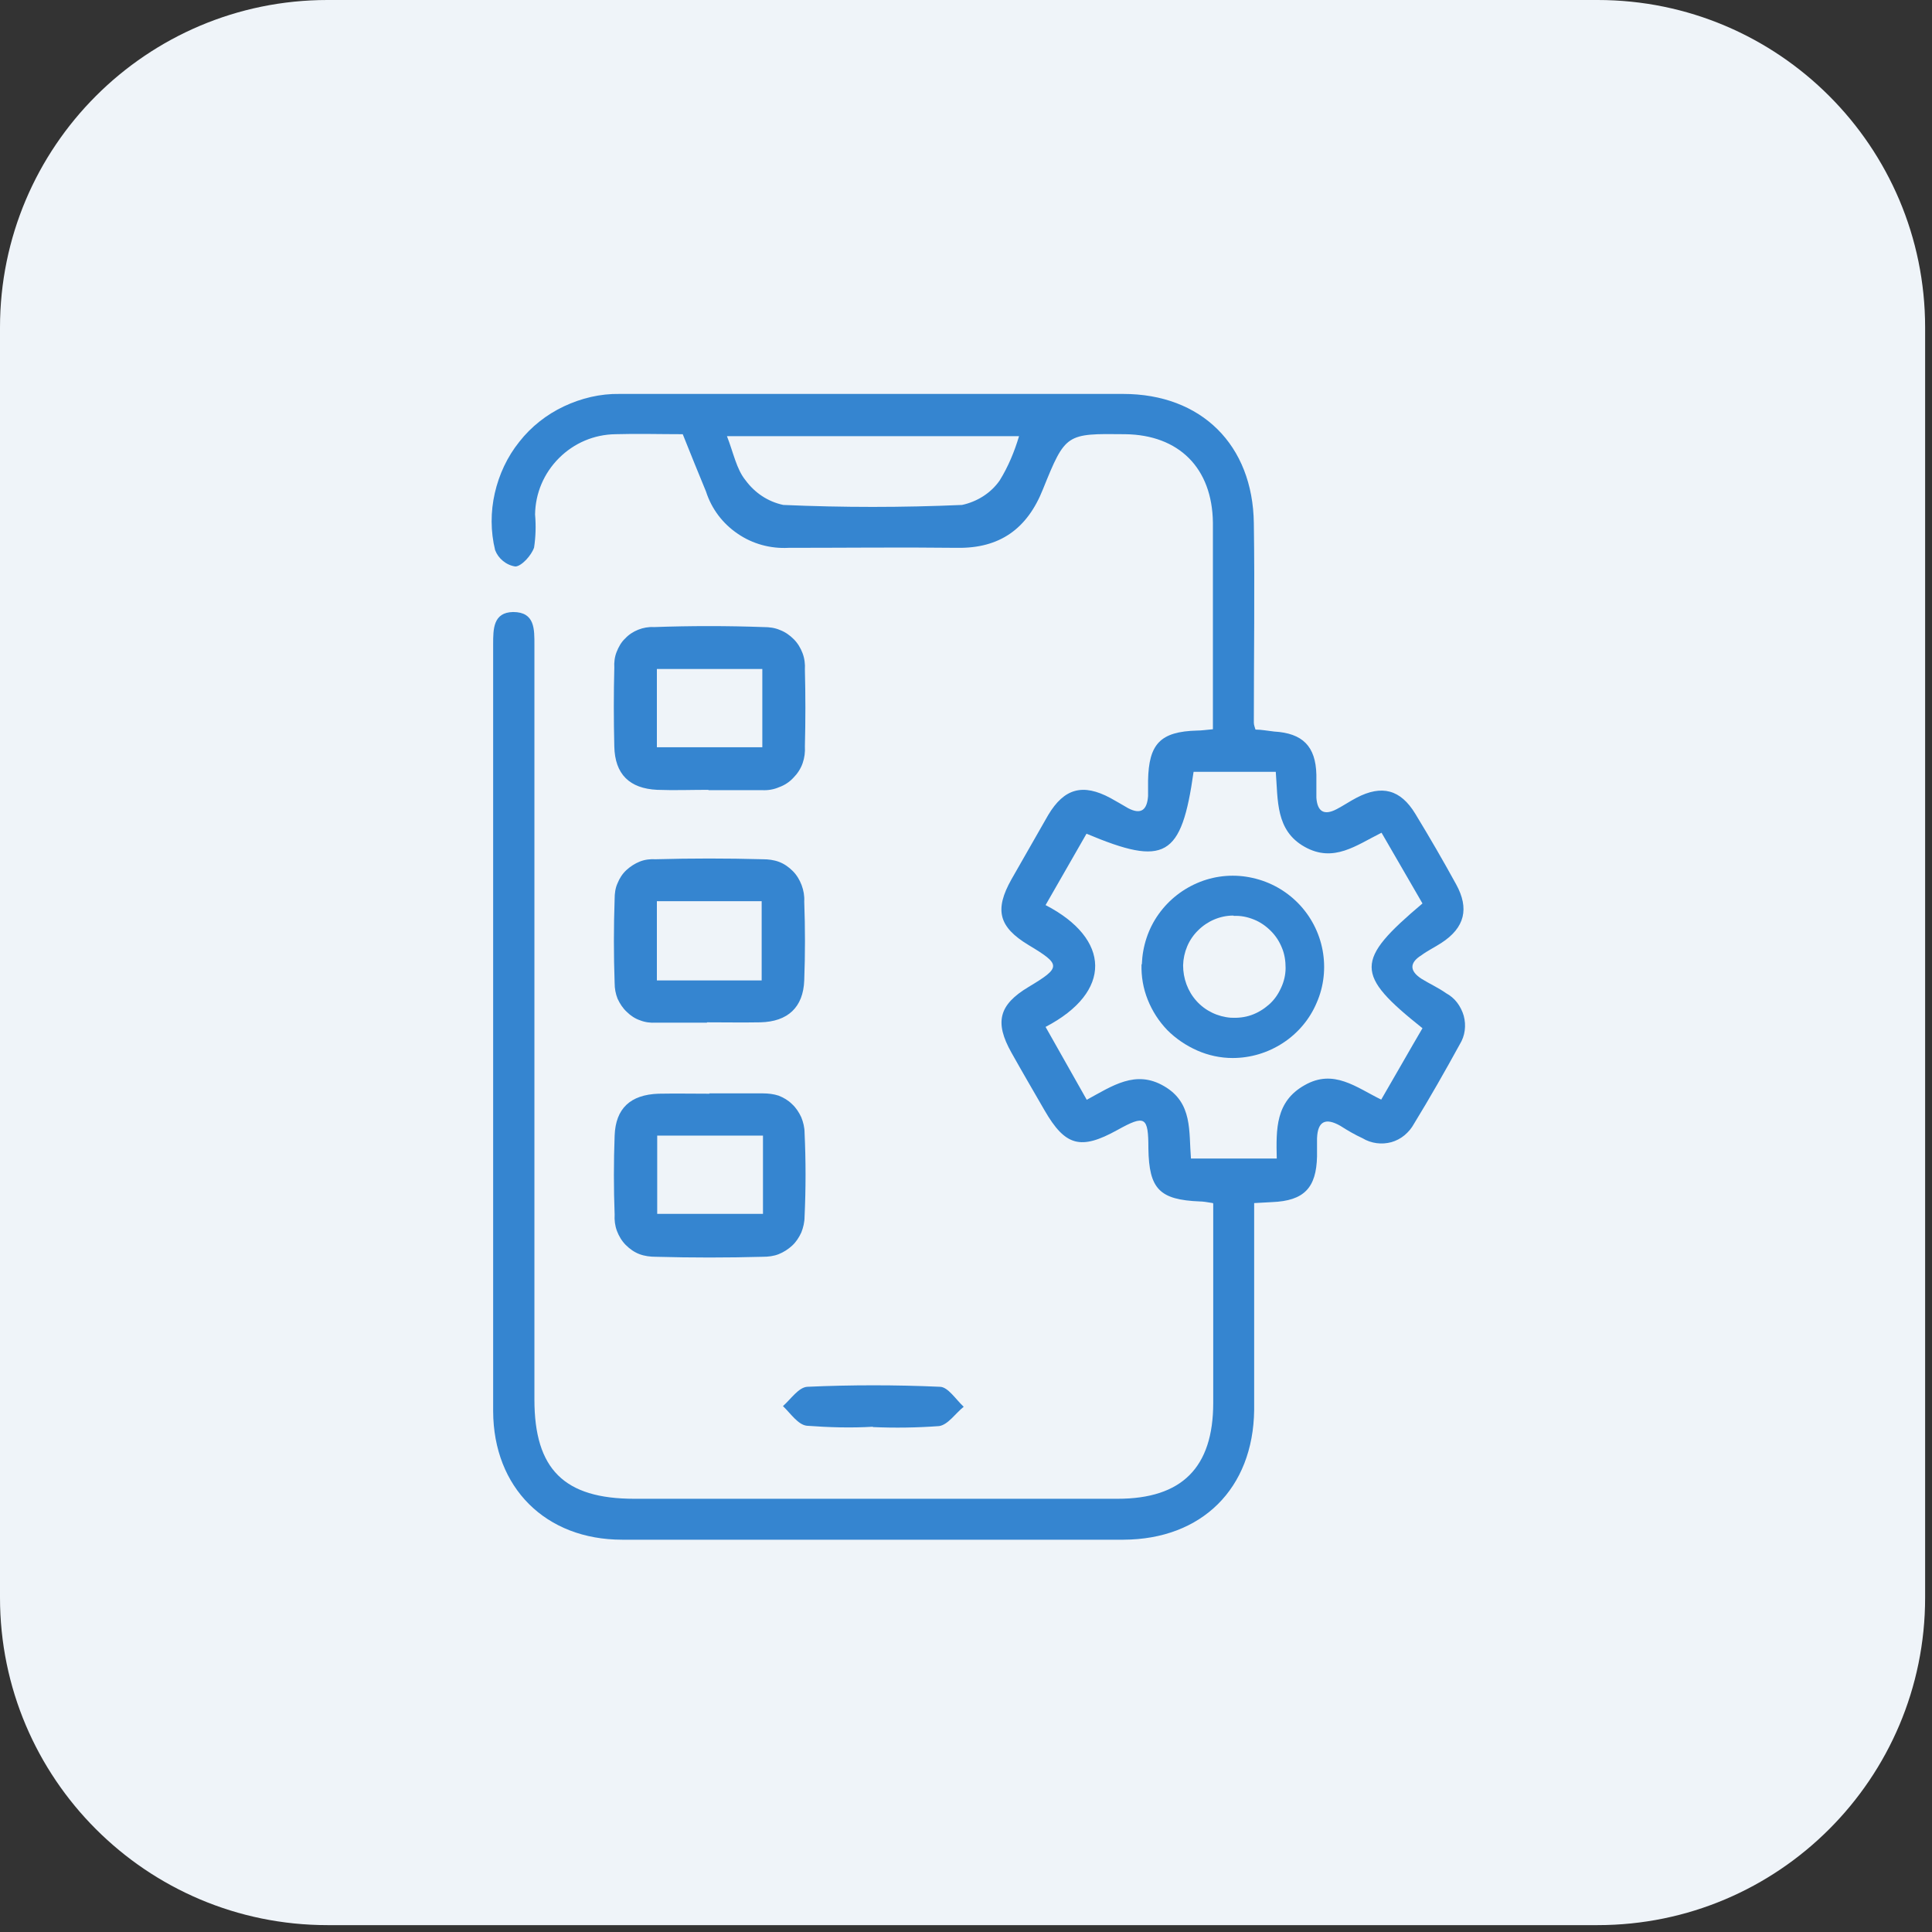
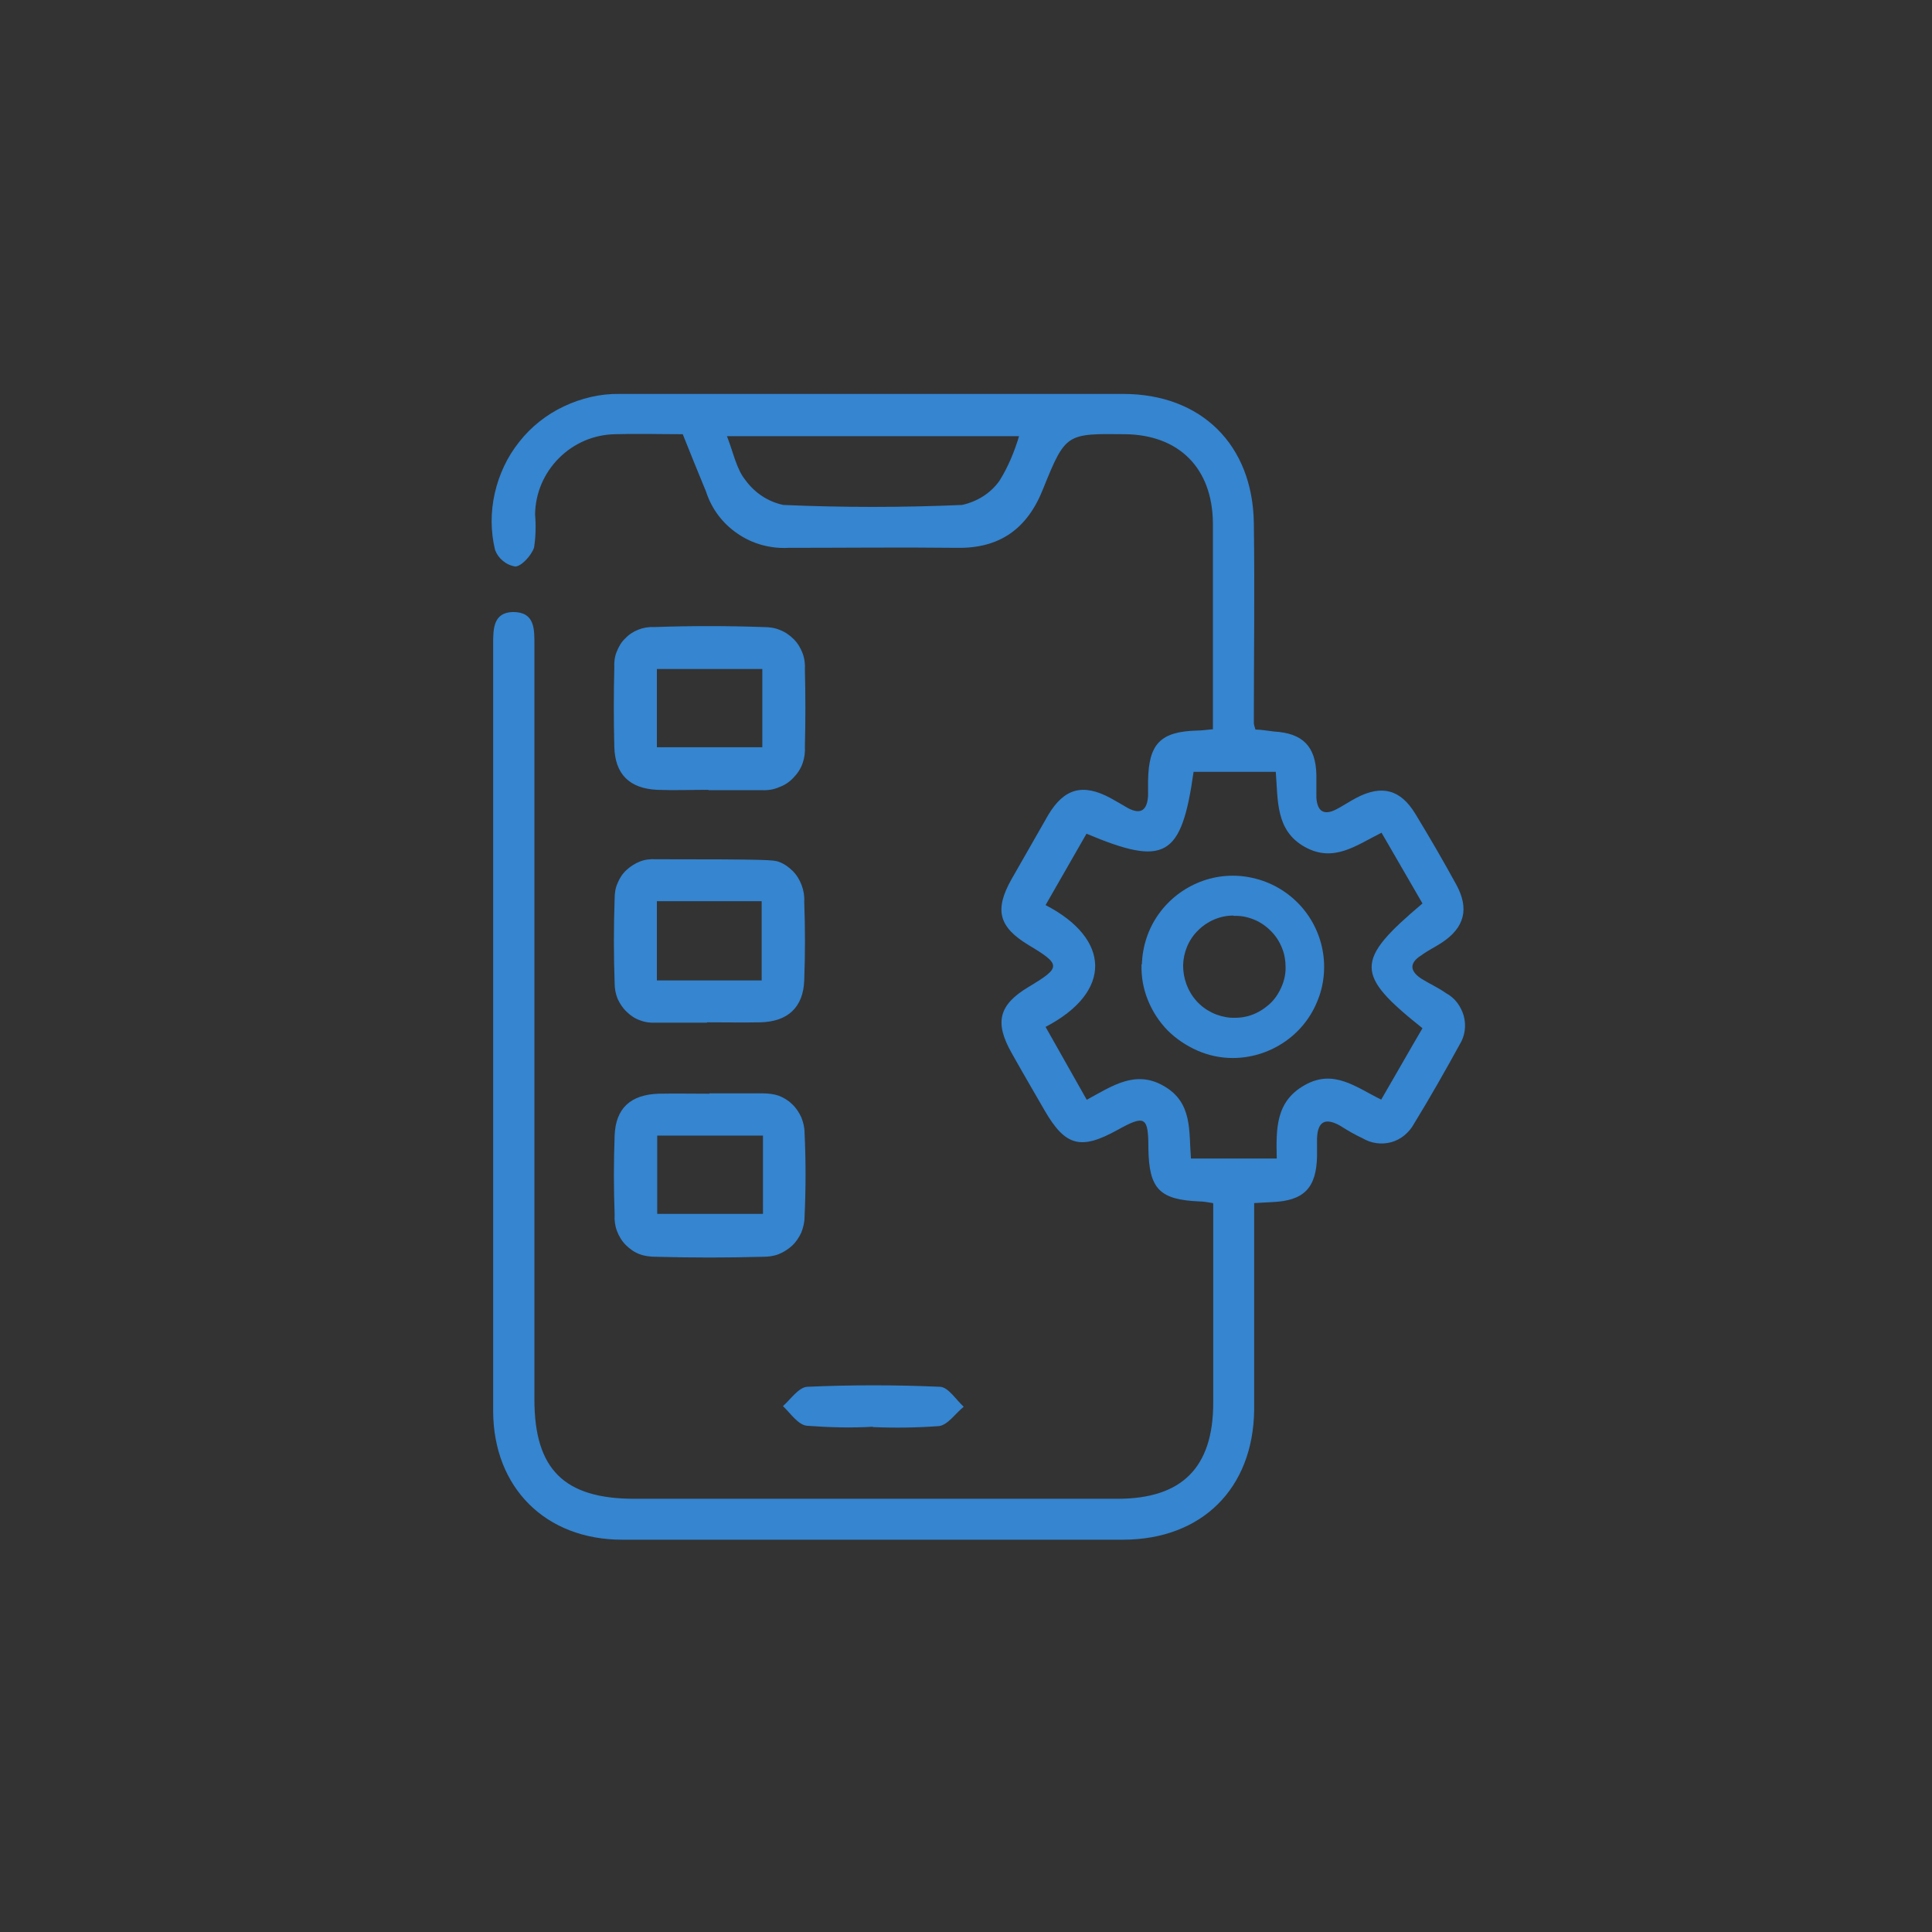
<svg xmlns="http://www.w3.org/2000/svg" width="59" height="59" viewBox="0 0 59 59" fill="none">
  <rect x="0" y="0" width="59" height="59" fill="#333333" stroke="none" />
-   <path d="M48.79 0H10C4.48 0 0 4.48 0 10V48.79C0 54.31 4.48 58.79 10 58.79H48.79C54.31 58.79 58.79 54.31 58.79 48.79V10C58.79 4.48 54.31 0 48.79 0Z" fill="#EFF4F9" />
  <path d="M37.04 36.74C36.85 36.71 36.74 36.69 36.64 36.69C35.41 36.64 35.09 36.31 35.07 35.08C35.07 34.09 34.97 34.04 34.12 34.51C33 35.13 32.53 35 31.9 33.91C31.56 33.32 31.22 32.74 30.89 32.15C30.36 31.21 30.51 30.68 31.41 30.14C32.41 29.54 32.41 29.46 31.41 28.86C30.5 28.31 30.36 27.79 30.89 26.85C31.26 26.2 31.64 25.54 32.01 24.89C32.5 24.07 33.07 23.92 33.91 24.37C34.09 24.47 34.28 24.58 34.45 24.68C34.85 24.89 35.03 24.73 35.06 24.31V23.84C35.08 22.72 35.43 22.34 36.56 22.31C36.69 22.31 36.82 22.29 37.04 22.27V15.96C37.02 14.29 36 13.28 34.36 13.26C32.56 13.24 32.54 13.23 31.85 14.94C31.37 16.15 30.53 16.75 29.23 16.73C27.51 16.71 25.8 16.73 24.08 16.73C23.53 16.76 22.98 16.61 22.53 16.3C22.07 15.99 21.73 15.54 21.56 15.01C21.32 14.43 21.09 13.86 20.85 13.26C20.14 13.26 19.47 13.24 18.79 13.26C18.14 13.27 17.53 13.53 17.07 13.99C16.61 14.45 16.35 15.06 16.34 15.71C16.37 16.05 16.36 16.39 16.31 16.72C16.23 16.96 15.93 17.29 15.74 17.3C15.6 17.28 15.47 17.22 15.36 17.13C15.25 17.04 15.17 16.93 15.12 16.8C14.98 16.23 14.98 15.63 15.11 15.06C15.24 14.49 15.49 13.95 15.86 13.49C16.22 13.03 16.69 12.66 17.22 12.41C17.75 12.16 18.33 12.02 18.92 12.03H34.3C36.69 12.03 38.26 13.59 38.29 15.98C38.32 18.01 38.29 20.04 38.29 22.07C38.29 22.14 38.32 22.21 38.34 22.28C38.52 22.28 38.72 22.32 38.91 22.34C39.78 22.39 40.18 22.79 40.2 23.66V24.36C40.23 24.79 40.44 24.91 40.82 24.71C41.03 24.6 41.22 24.47 41.43 24.36C42.2 23.96 42.77 24.11 43.22 24.85C43.67 25.59 44.07 26.28 44.47 27.01C44.87 27.74 44.74 28.33 44.01 28.8C43.81 28.93 43.6 29.03 43.41 29.17C43.04 29.4 43.04 29.65 43.41 29.89C43.65 30.04 43.92 30.16 44.16 30.33C44.29 30.4 44.41 30.5 44.5 30.62C44.59 30.74 44.66 30.88 44.7 31.02C44.74 31.17 44.75 31.32 44.73 31.47C44.71 31.62 44.66 31.76 44.58 31.89C44.13 32.71 43.67 33.52 43.18 34.32C43.11 34.45 43.01 34.57 42.89 34.67C42.77 34.77 42.63 34.84 42.49 34.88C42.34 34.92 42.19 34.93 42.04 34.91C41.89 34.89 41.74 34.84 41.61 34.76C41.37 34.65 41.15 34.52 40.93 34.38C40.49 34.13 40.24 34.23 40.22 34.76V35.31C40.2 36.28 39.82 36.67 38.85 36.71L38.3 36.74V43.06C38.27 45.46 36.7 47.01 34.31 47.02H19C16.66 47.02 15.07 45.43 15.06 43.1V19.67C15.06 19.21 15.06 18.7 15.67 18.69C16.34 18.69 16.32 19.22 16.32 19.7V42.74C16.32 44.87 17.23 45.77 19.37 45.77H34.13C36.09 45.77 37.05 44.82 37.05 42.84V36.76L37.04 36.74ZM33.18 33.59C33.97 33.16 34.68 32.66 35.55 33.17C36.43 33.68 36.3 34.55 36.37 35.38H38.99C38.97 34.48 38.95 33.64 39.84 33.14C40.73 32.63 41.42 33.21 42.18 33.58C42.63 32.81 43.04 32.08 43.44 31.4C41.37 29.75 41.37 29.34 43.44 27.59L42.19 25.43C41.42 25.81 40.73 26.36 39.84 25.86C38.95 25.36 39.03 24.44 38.96 23.57H36.45C36.08 26.19 35.58 26.47 33.18 25.46L31.93 27.64C33.92 28.67 33.98 30.29 31.93 31.36L33.19 33.59H33.18ZM31.14 13.32H22.2C22.4 13.83 22.49 14.33 22.77 14.67C23.05 15.05 23.45 15.32 23.92 15.42C25.74 15.5 27.56 15.5 29.38 15.42C29.84 15.32 30.26 15.06 30.53 14.67C30.79 14.25 30.98 13.79 31.12 13.32H31.13H31.14Z" fill="#3585D0" />
-   <path d="M21.59 31.23H20.03C19.87 31.24 19.7 31.22 19.55 31.16C19.4 31.11 19.26 31.02 19.14 30.9C19.02 30.79 18.93 30.65 18.86 30.5C18.8 30.35 18.77 30.19 18.77 30.02C18.74 29.17 18.74 28.31 18.77 27.45C18.77 27.29 18.79 27.12 18.86 26.97C18.92 26.82 19.01 26.68 19.13 26.57C19.25 26.46 19.39 26.37 19.54 26.31C19.69 26.25 19.86 26.23 20.02 26.24C21.11 26.21 22.2 26.21 23.29 26.24C23.46 26.24 23.63 26.26 23.79 26.32C23.95 26.38 24.09 26.48 24.21 26.6C24.33 26.72 24.42 26.87 24.48 27.03C24.54 27.19 24.57 27.36 24.56 27.53C24.59 28.34 24.59 29.14 24.56 29.94C24.53 30.76 24.06 31.2 23.22 31.22C22.67 31.23 22.13 31.22 21.59 31.22V31.23ZM20.06 27.52V29.94H23.26V27.52H20.06Z" fill="#3585D0" />
+   <path d="M21.59 31.23H20.03C19.87 31.24 19.7 31.22 19.55 31.16C19.4 31.11 19.26 31.02 19.14 30.9C19.02 30.79 18.93 30.65 18.86 30.5C18.8 30.35 18.77 30.19 18.77 30.02C18.74 29.17 18.74 28.31 18.77 27.45C18.77 27.29 18.79 27.12 18.86 26.97C18.92 26.82 19.01 26.68 19.13 26.57C19.25 26.46 19.39 26.37 19.54 26.31C19.69 26.25 19.86 26.23 20.02 26.24C23.46 26.24 23.63 26.26 23.79 26.32C23.95 26.38 24.09 26.48 24.21 26.6C24.33 26.72 24.42 26.87 24.48 27.03C24.54 27.19 24.57 27.36 24.56 27.53C24.59 28.34 24.59 29.14 24.56 29.94C24.53 30.76 24.06 31.2 23.22 31.22C22.67 31.23 22.13 31.22 21.59 31.22V31.23ZM20.06 27.52V29.94H23.26V27.52H20.06Z" fill="#3585D0" />
  <path d="M21.63 24.12C21.11 24.12 20.59 24.14 20.07 24.12C19.22 24.08 18.78 23.64 18.76 22.8C18.74 21.97 18.74 21.19 18.76 20.39C18.75 20.23 18.77 20.06 18.83 19.91C18.89 19.76 18.97 19.61 19.09 19.5C19.2 19.38 19.34 19.29 19.49 19.23C19.64 19.17 19.81 19.14 19.97 19.15C21.09 19.11 22.21 19.11 23.32 19.15C23.49 19.15 23.66 19.17 23.82 19.24C23.98 19.3 24.12 19.4 24.24 19.52C24.36 19.64 24.45 19.79 24.51 19.95C24.57 20.11 24.59 20.28 24.58 20.45C24.6 21.23 24.6 22.01 24.58 22.79C24.59 22.97 24.57 23.14 24.51 23.31C24.45 23.48 24.35 23.63 24.23 23.75C24.11 23.88 23.96 23.98 23.79 24.04C23.63 24.11 23.45 24.14 23.27 24.13H21.64L21.63 24.12ZM23.28 20.43H20.06V22.82H23.28V20.43Z" fill="#3585D0" />
  <path d="M21.66 33.39H23.3C23.46 33.39 23.63 33.41 23.78 33.46C23.93 33.52 24.07 33.6 24.19 33.72C24.31 33.83 24.4 33.97 24.47 34.12C24.53 34.27 24.57 34.43 24.57 34.59C24.61 35.44 24.61 36.3 24.57 37.16C24.57 37.32 24.53 37.49 24.47 37.64C24.4 37.79 24.31 37.93 24.19 38.04C24.07 38.15 23.93 38.24 23.78 38.3C23.63 38.36 23.46 38.38 23.3 38.38C22.21 38.41 21.12 38.41 20.03 38.38C19.86 38.38 19.69 38.36 19.53 38.3C19.37 38.24 19.23 38.14 19.11 38.02C18.99 37.9 18.9 37.75 18.84 37.59C18.78 37.43 18.76 37.26 18.77 37.09C18.74 36.29 18.74 35.48 18.77 34.68C18.8 33.85 19.25 33.43 20.11 33.4C20.63 33.39 21.15 33.4 21.67 33.4L21.66 33.39ZM23.3 34.68H20.07V37.07H23.3V34.68Z" fill="#3585D0" />
  <path d="M26.66 43.57C25.99 43.61 25.31 43.59 24.64 43.54C24.37 43.51 24.15 43.17 23.91 42.94C24.15 42.73 24.39 42.36 24.66 42.35C26 42.29 27.35 42.29 28.7 42.35C28.95 42.35 29.19 42.74 29.43 42.96C29.18 43.16 28.95 43.51 28.68 43.55C28 43.6 27.33 43.61 26.65 43.58L26.66 43.57Z" fill="#3585D0" />
  <path d="M34.87 29.45C34.89 28.9 35.06 28.37 35.38 27.92C35.7 27.47 36.14 27.13 36.65 26.93C37.16 26.73 37.72 26.69 38.25 26.81C38.79 26.93 39.27 27.2 39.65 27.59C40.03 27.98 40.29 28.48 40.39 29.02C40.49 29.56 40.43 30.12 40.21 30.62C40 31.12 39.64 31.55 39.18 31.85C38.72 32.15 38.19 32.31 37.64 32.31C37.27 32.31 36.9 32.23 36.56 32.08C36.22 31.93 35.91 31.72 35.65 31.46C35.39 31.19 35.19 30.88 35.05 30.53C34.91 30.18 34.85 29.82 34.86 29.45H34.87ZM37.66 27.96C37.26 27.96 36.87 28.13 36.59 28.41C36.3 28.69 36.14 29.08 36.13 29.48C36.13 29.88 36.27 30.27 36.54 30.57C36.81 30.87 37.19 31.05 37.59 31.08C37.8 31.09 38.01 31.07 38.21 31C38.41 30.93 38.59 30.82 38.75 30.68C38.91 30.54 39.03 30.37 39.12 30.17C39.21 29.98 39.26 29.77 39.26 29.56C39.26 29.35 39.23 29.14 39.15 28.95C39.07 28.75 38.96 28.58 38.81 28.43C38.66 28.28 38.49 28.16 38.29 28.08C38.09 28 37.89 27.96 37.68 27.97L37.66 27.96Z" fill="#3585D0" />
</svg>